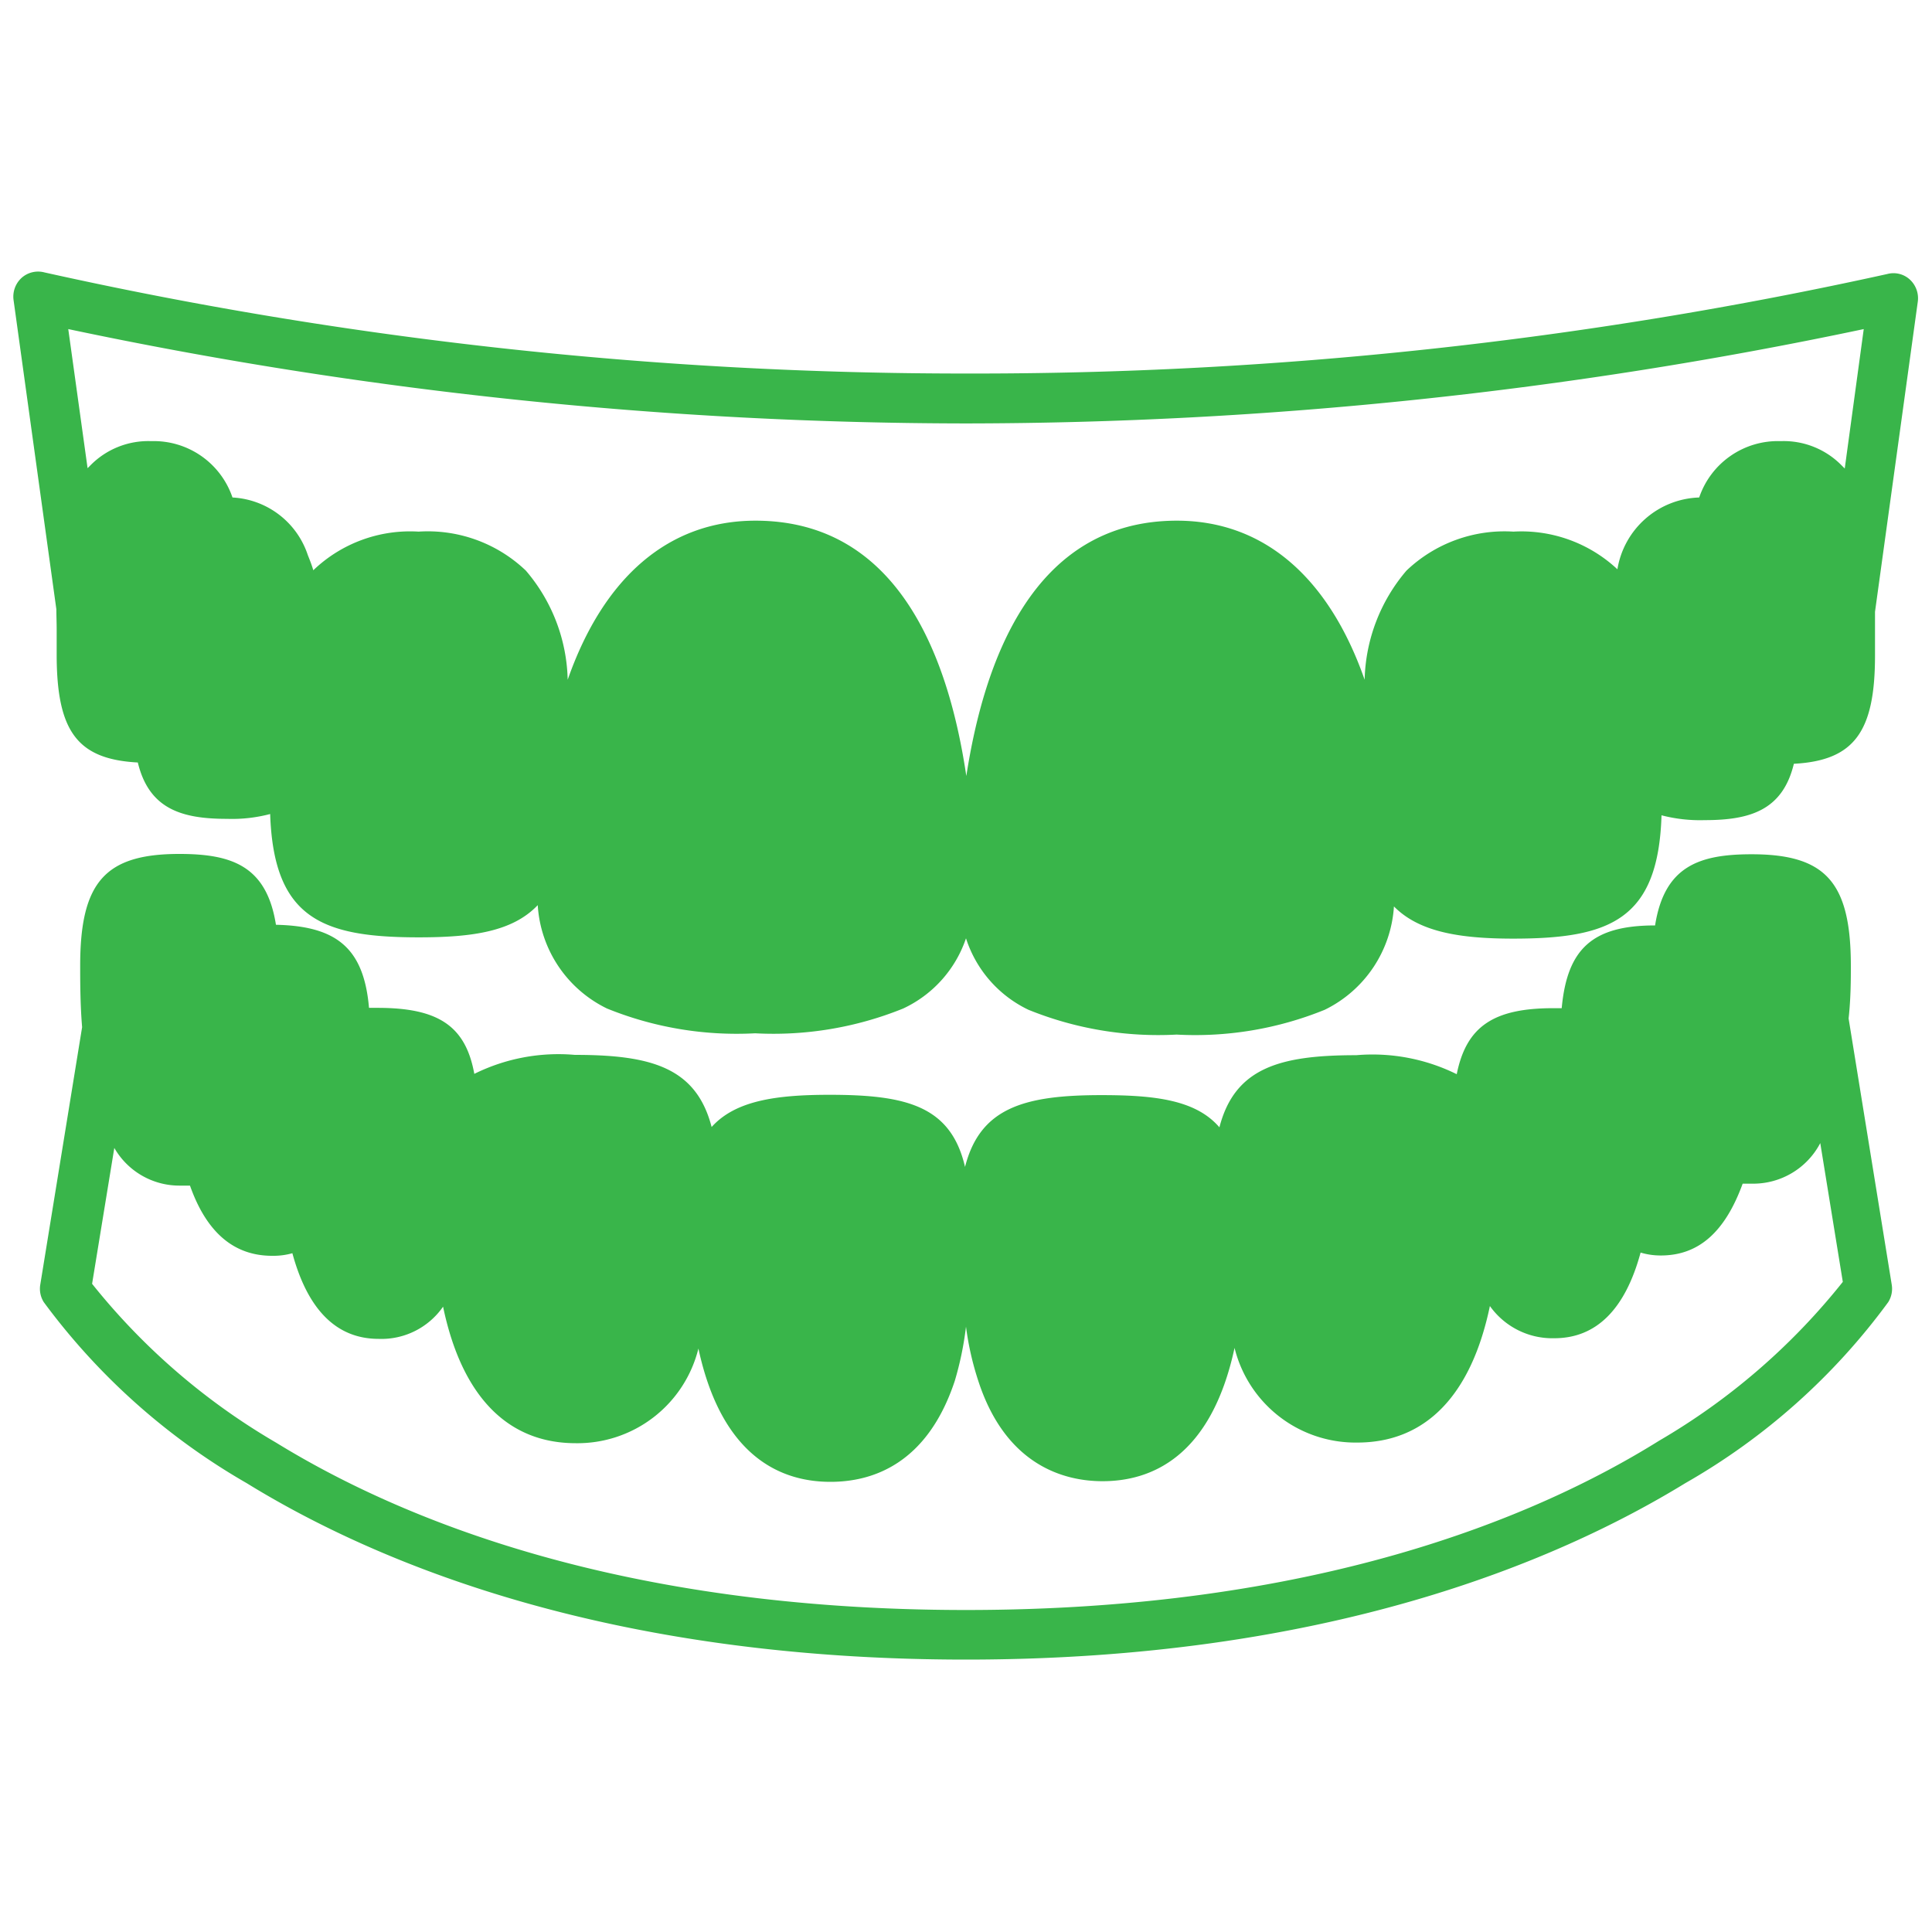
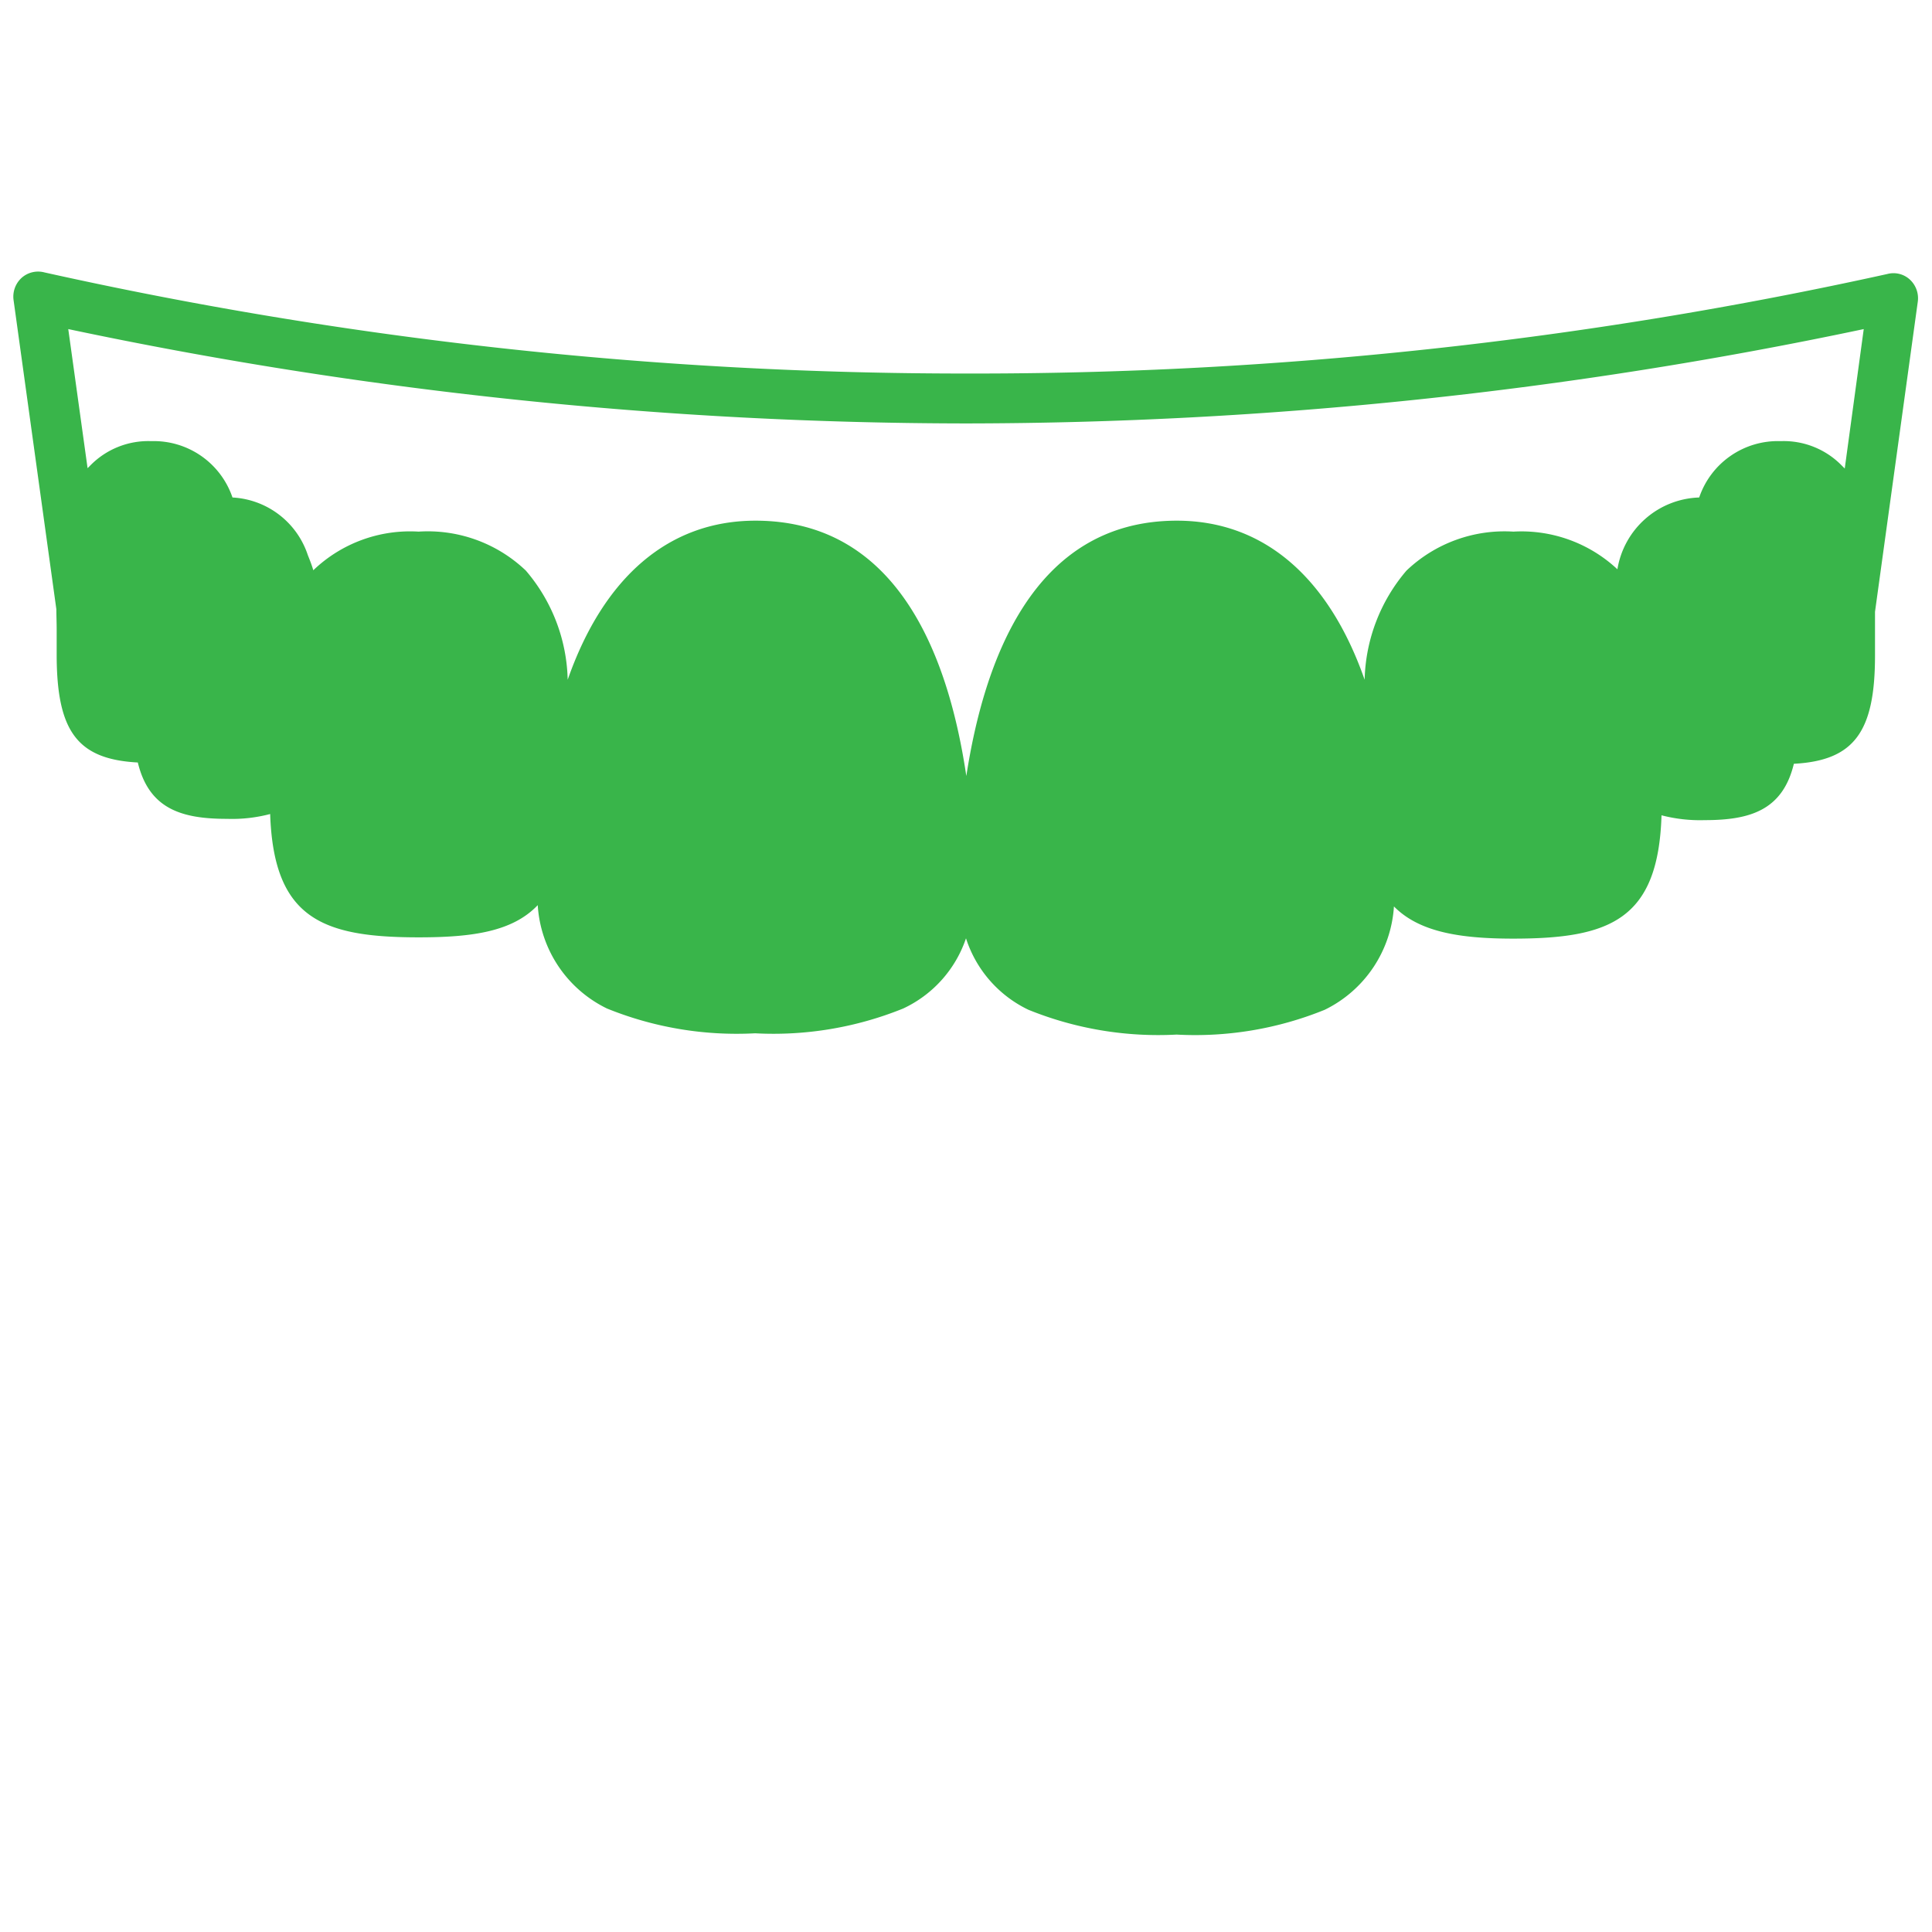
<svg xmlns="http://www.w3.org/2000/svg" viewBox="0 0 60 60">
  <defs>
    <style>.cls-1{fill:#39b54a;}.cls-2{fill:none;}</style>
  </defs>
  <title>Asset 86</title>
  <g id="Layer_2" data-name="Layer 2">
    <g id="Layer_1-2" data-name="Layer 1">
      <path class="cls-1" d="M1.76,19.55c0,.27,0,.53,0,.77,0,2.39.64,3.26,2.52,3.36.35,1.45,1.37,1.75,2.77,1.75a4.64,4.64,0,0,0,1.34-.15C8.5,28.52,10,29.11,13,29.11c1.68,0,2.92-.18,3.7-1a3.83,3.83,0,0,0,2.15,3.21,10.71,10.71,0,0,0,4.6.77,10.73,10.73,0,0,0,4.6-.77A3.72,3.72,0,0,0,30,29.14a3.72,3.72,0,0,0,1.94,2.22,10.73,10.73,0,0,0,4.6.77,10.68,10.68,0,0,0,4.6-.77,3.84,3.84,0,0,0,2.15-3.21c.77.78,2,1,3.7,1,3,0,4.51-.58,4.61-3.83a4.75,4.75,0,0,0,1.34.15c1.4,0,2.42-.3,2.77-1.75,1.88-.1,2.52-1,2.52-3.36,0-.23,0-.47,0-.71V19l1.33-9.64a.79.79,0,0,0-.25-.68h0a.75.75,0,0,0-.7-.17A131.38,131.38,0,0,1,30,11.6,131.38,131.38,0,0,1,1.38,8.46a.77.77,0,0,0-.71.17.79.79,0,0,0-.25.68l1.33,9.61C1.75,19.12,1.76,19.32,1.76,19.55Zm21.7-3.38c-2.68,0-4.71,1.74-5.83,4.94a5.39,5.39,0,0,0-1.3-3.39A4.41,4.41,0,0,0,13,16.51a4.34,4.34,0,0,0-3.27,1.2c-.05-.17-.11-.32-.17-.47a2.61,2.61,0,0,0-2.34-1.79A2.58,2.58,0,0,0,4.7,13.7a2.52,2.52,0,0,0-1.89.75l-.09.09-.6-4.32A135.31,135.31,0,0,0,30,13.15a135.31,135.31,0,0,0,27.88-2.93l-.59,4.33-.1-.1a2.52,2.52,0,0,0-1.89-.75,2.58,2.58,0,0,0-2.53,1.75,2.66,2.66,0,0,0-2.54,2.23A4.36,4.36,0,0,0,47,16.51a4.41,4.41,0,0,0-3.32,1.21,5.41,5.41,0,0,0-1.3,3.39c-1.12-3.2-3.15-4.94-5.83-4.94-4.5,0-6,4.43-6.54,7.93C29.49,20.6,28,16.17,23.46,16.17Z" />
-       <path class="cls-1" d="M57.48,30c0-2.6-.78-3.47-3.08-3.47-1.63,0-2.71.37-3,2.21-1.94,0-2.73.72-2.9,2.57h-.26c-1.85,0-2.7.56-3,2.05a5.9,5.9,0,0,0-3.12-.59c-2.35,0-3.77.38-4.25,2.24-.73-.85-2-1-3.66-1-2.38,0-3.77.38-4.24,2.23C29.53,34.34,28.14,34,25.76,34c-1.69,0-2.93.19-3.66,1-.48-1.86-1.9-2.24-4.25-2.24a5.88,5.88,0,0,0-3.12.59c-.27-1.49-1.12-2.05-3-2.05h-.27c-.16-1.85-1-2.54-2.89-2.58-.29-1.83-1.37-2.2-3-2.2-2.3,0-3.08.87-3.08,3.47,0,.47,0,1.19.06,1.91l-1.3,8a.78.78,0,0,0,.11.54,20.56,20.56,0,0,0,6.3,5.62c4.06,2.5,11.22,5.48,22.34,5.48s18.29-3,22.34-5.48a20.25,20.25,0,0,0,6.3-5.62.78.78,0,0,0,.11-.54l-1.34-8.27C57.48,31,57.48,30.39,57.48,30ZM30.38,42.88C31.22,45.47,33,46,34.24,46c1.51,0,3.37-.75,4.1-4.14a3.87,3.87,0,0,0,3.81,2.94c2.12,0,3.54-1.46,4.12-4.24a2.38,2.38,0,0,0,2,1c1.3,0,2.2-.89,2.68-2.66a2.18,2.18,0,0,0,.63.09c1.19,0,2-.75,2.54-2.23l.31,0a2.35,2.35,0,0,0,2.1-1.26l.7,4.31a20.44,20.44,0,0,1-5.7,4.93C47.62,47.18,40.75,50,30,50S12.44,47.18,8.57,44.8a20.54,20.54,0,0,1-5.71-4.93l.69-4.22A2.33,2.33,0,0,0,5.6,36.82l.3,0Q6.67,39,8.45,39a2.18,2.18,0,0,0,.63-.08c.48,1.77,1.38,2.66,2.68,2.66a2.33,2.33,0,0,0,2-1c.58,2.78,2,4.24,4.12,4.24a3.87,3.87,0,0,0,3.81-2.94c.73,3.39,2.59,4.14,4.1,4.14,1.29,0,3-.54,3.86-3.13A10,10,0,0,0,30,41.2,9.13,9.13,0,0,0,30.38,42.88Z" />
-       <rect class="cls-2" width="60" height="60" />
    </g>
  </g>
</svg>